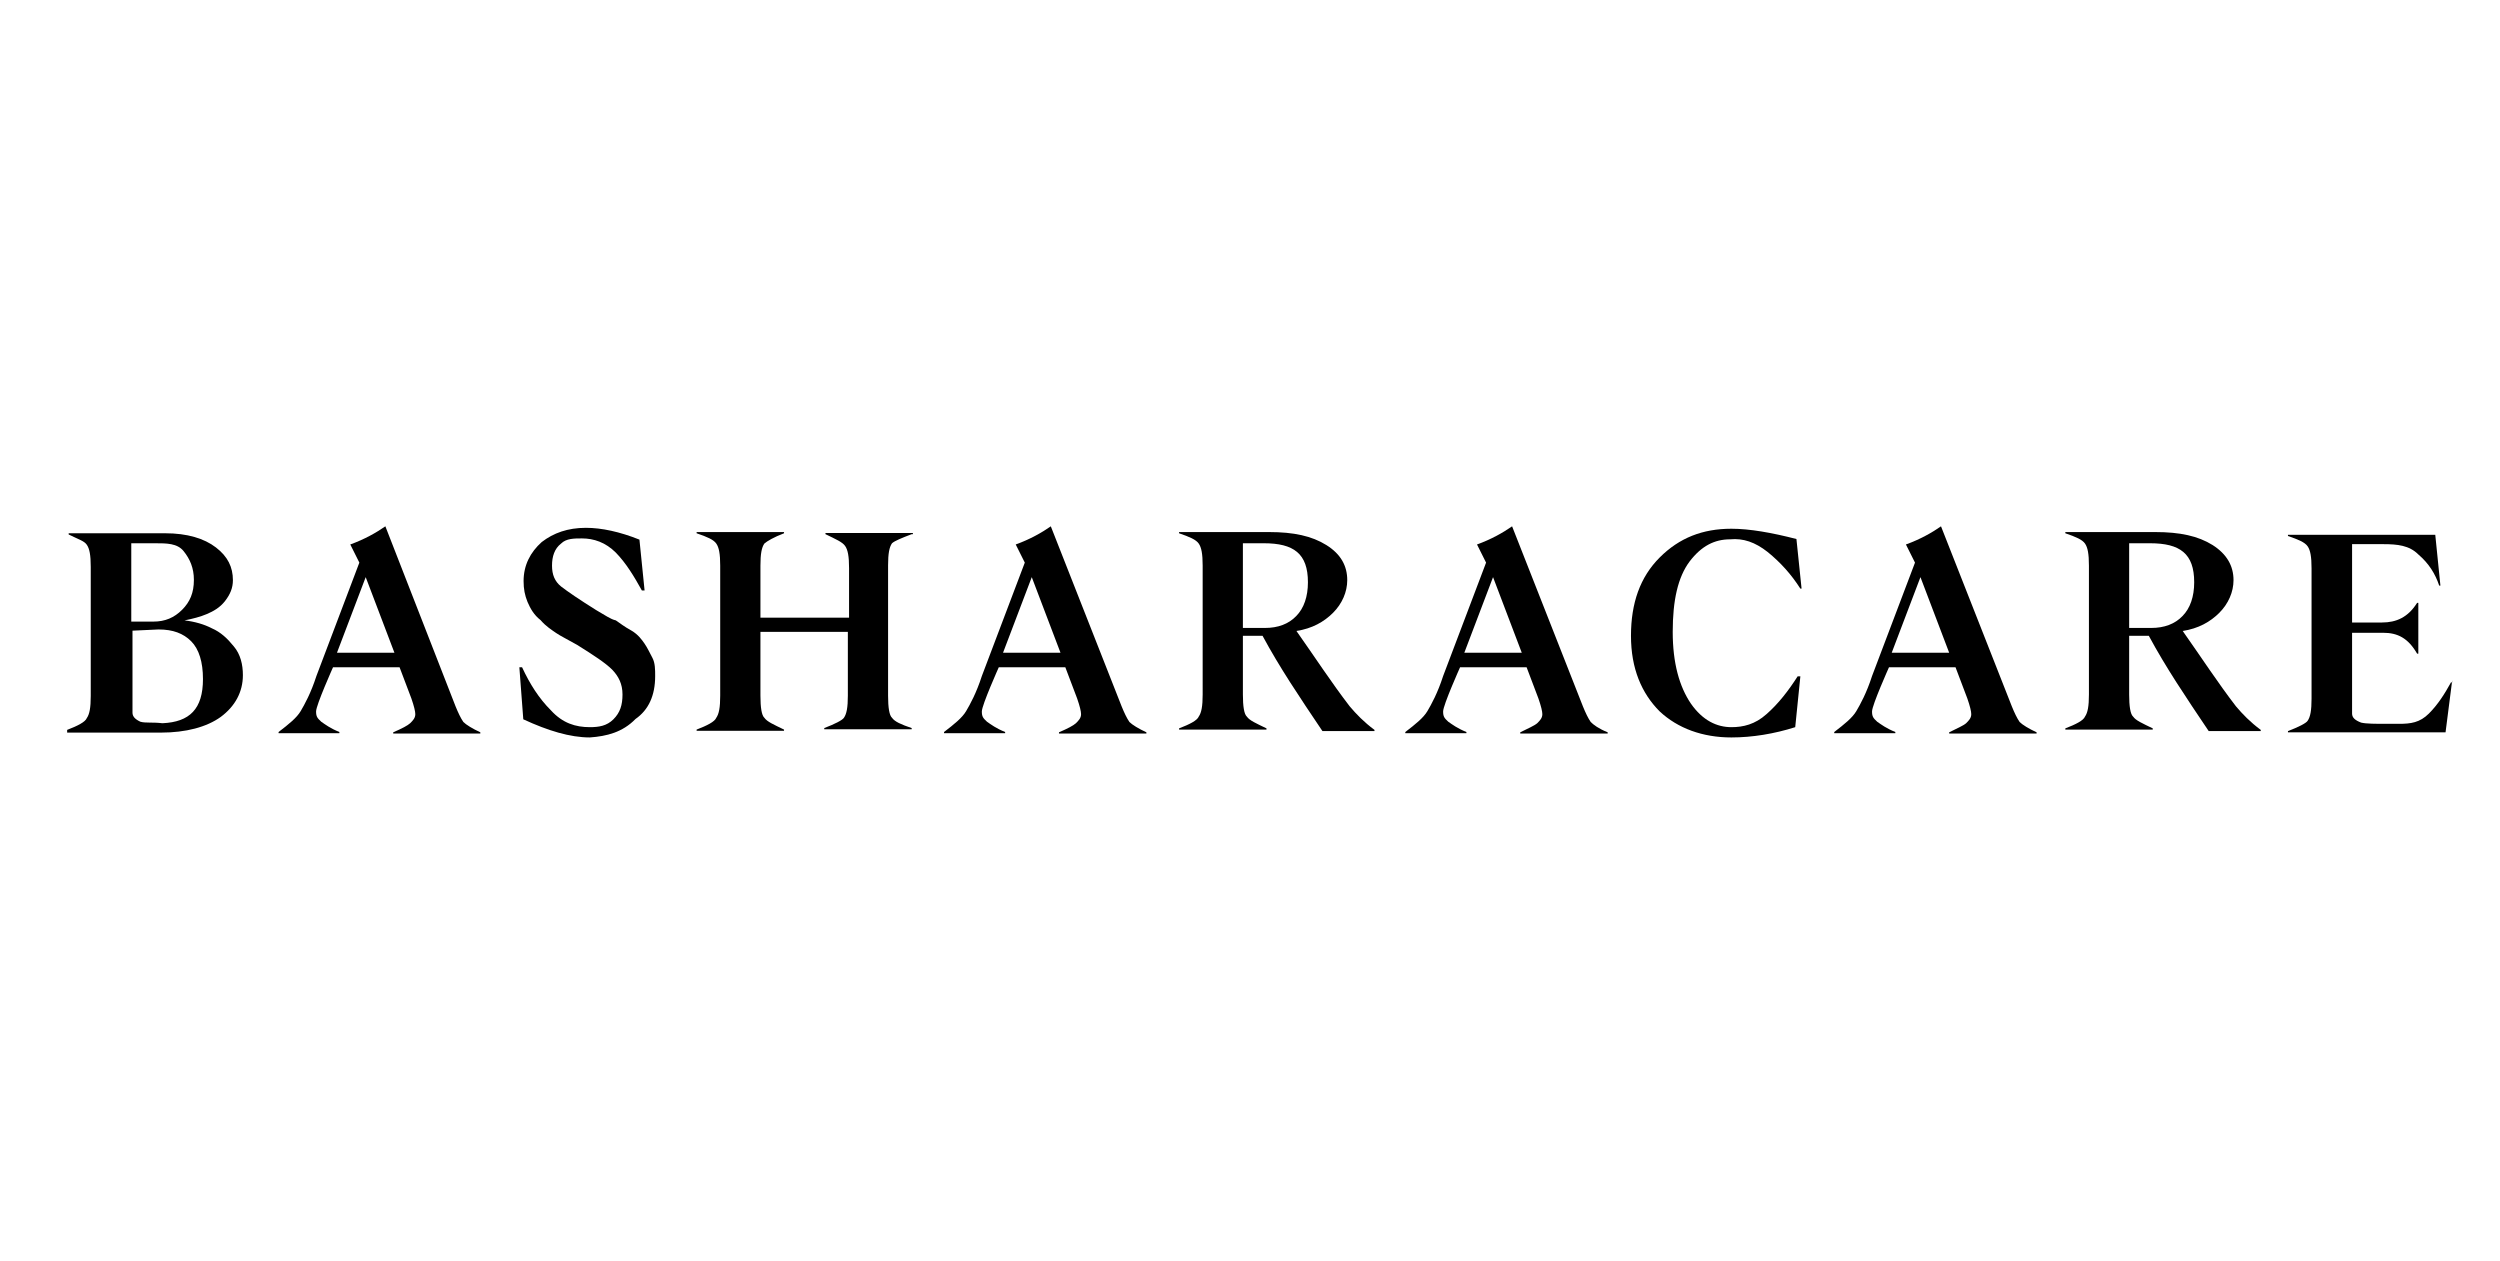
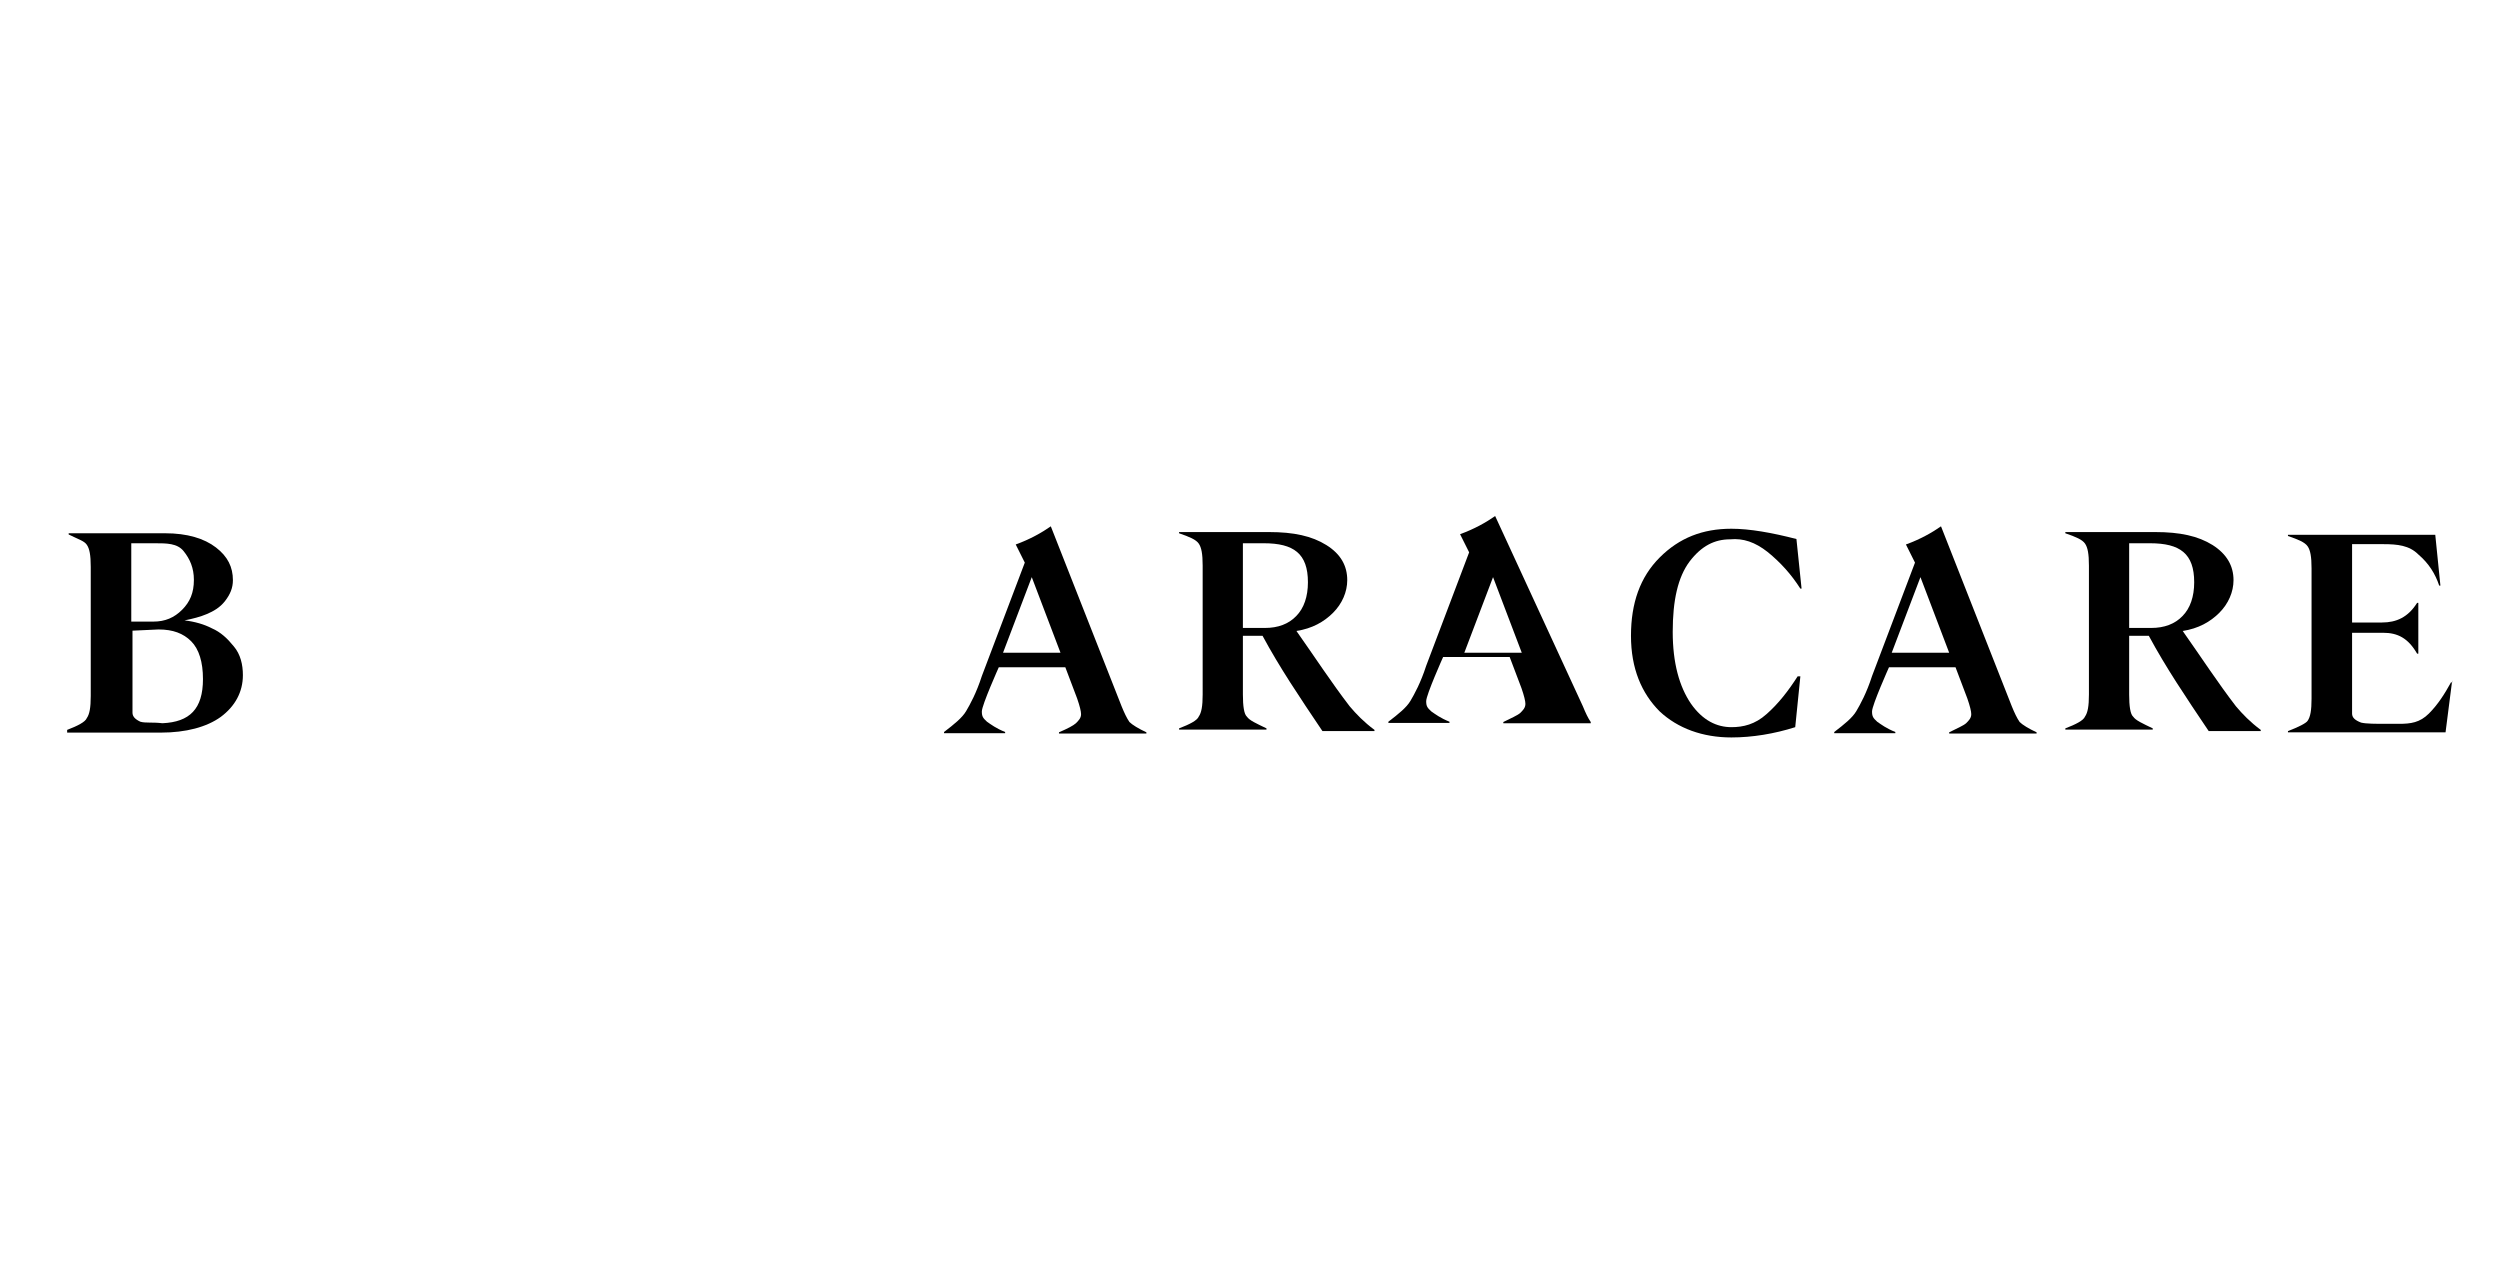
<svg xmlns="http://www.w3.org/2000/svg" version="1.1" id="Layer_1" x="0px" y="0px" viewBox="0 0 826.5 417" style="enable-background:new 0 0 826.5 417;" xml:space="preserve">
  <g>
    <path d="M61,205.1c3.4,0.4,6.5,1.3,9,2.6c3,1.3,5.2,3.4,7.3,6c2.2,2.6,3,6,3,9.5c0,5.6-2.6,10.3-7.3,13.8 c-4.7,3.4-11.6,5.2-19.8,5.2h-31v-0.9c3.4-1.3,6-2.6,6.5-3.9c0.9-1.3,1.3-3.4,1.3-7.3v-42.7c0-3.9-0.4-6-1.3-7.3 c-0.9-1.3-2.6-1.7-6-3.4v-0.4h31.9c7.3,0,12.9,1.7,16.8,4.7c3.9,3,5.6,6.5,5.6,10.8c0,2.6-0.9,4.7-2.6,6.9c-1.7,2.2-3.9,3.4-6,4.3 S63.6,204.6,61,205.1L61,205.1L61,205.1z M53.7,239.1c9-0.4,13.4-4.7,13.4-14.6c0-5.6-1.3-9.9-3.9-12.5c-2.6-2.6-6-3.9-10.8-3.9 l-8.6,0.4v27.1c0,1.3,0.9,2.2,2.6,3C48.1,239.1,50.3,238.7,53.7,239.1L53.7,239.1L53.7,239.1z M43.4,179.6v25.9h7.3 c3.9,0,6.9-1.3,9.5-3.9c2.6-2.6,3.9-5.6,3.9-9.9c0-3.9-1.3-6.9-3.4-9.5s-5.6-2.6-9.5-2.6H43.4z" />
-     <path d="M150.6,233.5c0.9,2.2,1.7,3.9,2.6,5.2c0.9,0.9,3,2.2,5.6,3.4v0.4H130v-0.4c3-1.3,4.7-2.2,5.6-3c0.9-0.9,1.7-1.7,1.7-3 c0-0.9-0.4-2.6-1.3-5.2l-3.9-10.3h-22c0,0-5.6,12.5-5.6,14.6c0,1.7,0.4,2.2,1.7,3.4c1.3,0.9,3,2.2,6,3.4v0.4H92.1v-0.4 c3.4-2.6,6-4.7,7.3-6.9c1.3-2.2,3.4-6,5.2-11.6l14.2-37.5l-3-6c4.7-1.7,8.6-3.9,11.6-6L150.6,233.5L150.6,233.5z M130.4,215.8 l-9.5-25l-9.5,25H130.4z" />
    <path d="M370.8,233.5c0.9,2.2,1.7,3.9,2.6,5.2c0.9,0.9,3,2.2,5.6,3.4v0.4h-28.9v-0.4c3-1.3,4.7-2.2,5.6-3c0.9-0.9,1.7-1.7,1.7-3 c0-0.9-0.4-2.6-1.3-5.2l-3.9-10.3h-22c0,0-5.6,12.5-5.6,14.6c0,1.7,0.4,2.2,1.7,3.4c1.3,0.9,3,2.2,6,3.4v0.4h-20.2v-0.4 c3.4-2.6,6-4.7,7.3-6.9c1.3-2.2,3.4-6,5.2-11.6l14.2-37.5l-3-6c4.7-1.7,8.6-3.9,11.6-6L370.8,233.5L370.8,233.5z M350.6,215.8 l-9.5-25l-9.5,25H350.6z" />
-     <path d="M523.3,233.5c0.9,2.2,1.7,3.9,2.6,5.2c0.9,0.9,2.6,2.2,5.6,3.4v0.4h-28.9v-0.4c2.6-1.3,4.7-2.2,5.6-3 c0.9-0.9,1.7-1.7,1.7-3c0-0.9-0.4-2.6-1.3-5.2l-3.9-10.3h-22c0,0-5.6,12.5-5.6,14.6c0,1.7,0.4,2.2,1.7,3.4c1.3,0.9,3,2.2,6,3.4v0.4 h-20.2v-0.4c3.4-2.6,6-4.7,7.3-6.9c1.3-2.2,3.4-6,5.2-11.6l14.2-37.5l-3-6c4.7-1.7,8.6-3.9,11.6-6L523.3,233.5L523.3,233.5z M503.1,215.8l-9.5-25l-9.5,25H503.1z" />
+     <path d="M523.3,233.5c0.9,2.2,1.7,3.9,2.6,5.2v0.4h-28.9v-0.4c2.6-1.3,4.7-2.2,5.6-3 c0.9-0.9,1.7-1.7,1.7-3c0-0.9-0.4-2.6-1.3-5.2l-3.9-10.3h-22c0,0-5.6,12.5-5.6,14.6c0,1.7,0.4,2.2,1.7,3.4c1.3,0.9,3,2.2,6,3.4v0.4 h-20.2v-0.4c3.4-2.6,6-4.7,7.3-6.9c1.3-2.2,3.4-6,5.2-11.6l14.2-37.5l-3-6c4.7-1.7,8.6-3.9,11.6-6L523.3,233.5L523.3,233.5z M503.1,215.8l-9.5-25l-9.5,25H503.1z" />
    <path d="M665.1,233.5c0.9,2.2,1.7,3.9,2.6,5.2c0.9,0.9,3,2.2,5.6,3.4v0.4h-28.9v-0.4c2.6-1.3,4.7-2.2,5.6-3c0.9-0.9,1.7-1.7,1.7-3 c0-0.9-0.4-2.6-1.3-5.2l-3.9-10.3h-22c0,0-5.6,12.5-5.6,14.6c0,1.7,0.4,2.2,1.7,3.4c1.3,0.9,3,2.2,6,3.4v0.4h-20.2v-0.4 c3.4-2.6,6-4.7,7.3-6.9c1.3-2.2,3.4-6,5.2-11.6l14.2-37.5l-3-6c4.7-1.7,8.6-3.9,11.6-6L665.1,233.5L665.1,233.5z M644.4,215.8 l-9.5-25l-9.5,25H644.4z" />
-     <path d="M195,243.8c-6.5,0-13.8-2.2-22-6l-1.3-17.2h0.9c2.6,5.6,5.6,10.3,9.5,14.2c3.9,4.3,8.2,5.6,12.9,5.6c3,0,5.6-0.4,7.8-2.6 c2.2-2.2,3-4.7,3-8.2s-1.3-6-3.4-8.2c-2.2-2.2-6-4.7-11.6-8.2c-3-1.7-5.6-3-6.9-3.9s-3.4-2.2-5.2-4.3c-2.2-1.7-3.4-3.9-4.3-6 c-0.9-2.2-1.3-4.3-1.3-6.9c0-5.2,2.2-9.5,6-12.9c3.9-3,8.6-4.7,14.6-4.7c5.2,0,11.2,1.3,17.7,3.9l1.7,16.8h-0.9 c-2.6-4.7-5.2-9-8.6-12.5c-3.4-3.4-7.3-4.7-11.2-4.7c-2.6,0-5.2,0-6.9,1.7c-2.2,1.7-3,4.3-3,7.3c0,3,0.9,5.2,3,6.9 c2.2,1.7,6,4.3,11.6,7.8c3,1.7,4.7,3,6.5,3.4c1.3,0.9,3,2.2,5.2,3.4c2.2,1.3,3.4,3,4.3,4.3c0.9,1.3,1.7,3,2.6,4.7 c0.9,1.7,0.9,3.9,0.9,6c0,6.5-2.2,11.2-6.5,14.2C205.8,242.1,200.6,243.4,195,243.8L195,243.8z" />
-     <path d="M301.4,176.6c-3.4,1.3-5.6,2.2-6.5,3c-0.9,1.3-1.3,3.4-1.3,7.3V230c0,3.9,0.4,6.5,1.3,7.3c0.9,1.3,3,2.2,6.5,3.4v0.4h-28.9 v-0.4c3.4-1.3,6-2.6,6.5-3.4c0.9-1.3,1.3-3.4,1.3-7.3v-21.1h-28.9V230c0,3.9,0.4,6.5,1.3,7.3c0.9,1.3,3,2.2,6.5,3.9v0.4h-28.9v-0.4 c3.4-1.3,6-2.6,6.5-3.9c0.9-1.3,1.3-3.4,1.3-7.3V187c0-3.9-0.4-6-1.3-7.3c-0.9-1.3-3-2.2-6.5-3.4v-0.4h28.9v0.4 c-3.4,1.3-5.6,2.6-6.5,3.4c-0.9,1.3-1.3,3.4-1.3,7.3v17.2h29.3v-16.4c0-3.9-0.4-6-1.3-7.3c-0.9-1.3-3-2.2-6.5-3.9v-0.4h28.9v0.4 H301.4z" />
    <path d="M572,178.3c-5.2,0-9.5,2.2-13.4,7.3c-3.9,5.2-5.6,12.9-5.6,23.3c0,10.3,2.2,18.1,6,23.7c3.9,5.6,8.6,7.8,13.4,7.8 c3.9,0,7.8-0.9,11.6-4.3c3.9-3.4,7.3-7.8,10.3-12.5h0.9l-1.7,16.8c-6.9,2.2-14.2,3.4-21.1,3.4c-9.5,0-17.7-3-23.7-8.6 c-6-6-9.5-14.2-9.5-25s3-19.4,9.5-25.9c6.5-6.5,14.2-9.5,23.7-9.5c6,0,13.4,1.3,21.5,3.4l1.7,16.4h-0.4c-3-4.7-6.5-8.6-10.8-12.1 C580.2,179.2,576.3,177.9,572,178.3L572,178.3L572,178.3z" />
    <path d="M739.2,233.5c2.2,2.6,4.7,5.2,8.2,7.8v0.4h-17.2c-7.8-11.6-14.2-21.1-19.8-31.5h-6.5v19.4c0,3.9,0.4,6.5,1.3,7.3 c0.9,1.3,3,2.2,6.5,3.9v0.4h-28.9v-0.4c3.4-1.3,6-2.6,6.5-3.9c0.9-1.3,1.3-3.4,1.3-7.3V187c0-3.9-0.4-6-1.3-7.3s-3-2.2-6.5-3.4 v-0.4h29.7c8.2,0,14.2,1.3,19,4.3c4.7,3,6.9,6.9,6.9,11.6c0,3.9-1.7,7.8-4.7,10.8c-3,3-6.9,5.2-12.1,6 C727.6,217.1,733.2,225.7,739.2,233.5L739.2,233.5z M703.9,207.6h7.3c4.3,0,7.8-1.3,10.3-3.9c2.6-2.6,3.9-6.5,3.9-11.2 c0-9.5-4.7-12.9-14.6-12.9h-6.9V207.6z" />
    <path d="M446.2,233.5c2.2,2.6,4.7,5.2,8.2,7.8v0.4h-17.2c-7.8-11.6-14.2-21.1-19.8-31.5h-6.5v19.4c0,3.9,0.4,6.5,1.3,7.3 c0.9,1.3,3,2.2,6.5,3.9v0.4h-28.9v-0.4c3.4-1.3,6-2.6,6.5-3.9c0.9-1.3,1.3-3.4,1.3-7.3V187c0-3.9-0.4-6-1.3-7.3 c-0.9-1.3-3-2.2-6.5-3.4v-0.4h29.7c8.2,0,14.2,1.3,19,4.3s6.9,6.9,6.9,11.6c0,3.9-1.7,7.8-4.7,10.8c-3,3-6.9,5.2-12.1,6 C434.6,217.1,440.2,225.7,446.2,233.5L446.2,233.5z M410.9,207.6h7.3c4.3,0,7.8-1.3,10.3-3.9c2.6-2.6,3.9-6.5,3.9-11.2 c0-9.5-4.7-12.9-14.6-12.9h-6.9V207.6z" />
    <path d="M810.7,224.9l-2.2,17.2h-52.1v-0.4c3.4-1.3,6-2.6,6.5-3.4c0.9-1.3,1.3-3.4,1.3-7.3v-43.1c0-3.9-0.4-6-1.3-7.3 c-0.9-1.3-3-2.2-6.5-3.4v-0.4h48.7l1.7,16.8h-0.4c-1.3-3.9-3.4-7.3-6.9-10.3c-3-3-6.9-3.4-11.6-3.4h-10.3v25.9h9.9 c4.7,0,8.6-1.7,11.6-6.5h0.4v16.8h-0.4c-3-5.2-6.5-6.9-11.2-6.9h-10.3v26.7c0,1.3,0.9,2.2,3,3c1.7,0.4,4.7,0.4,8.6,0.4h3.9 c3.9,0,6.9-0.4,9.9-3.4c3-3,5.2-6.5,7.3-10.3h0.4V224.9z" />
  </g>
</svg>